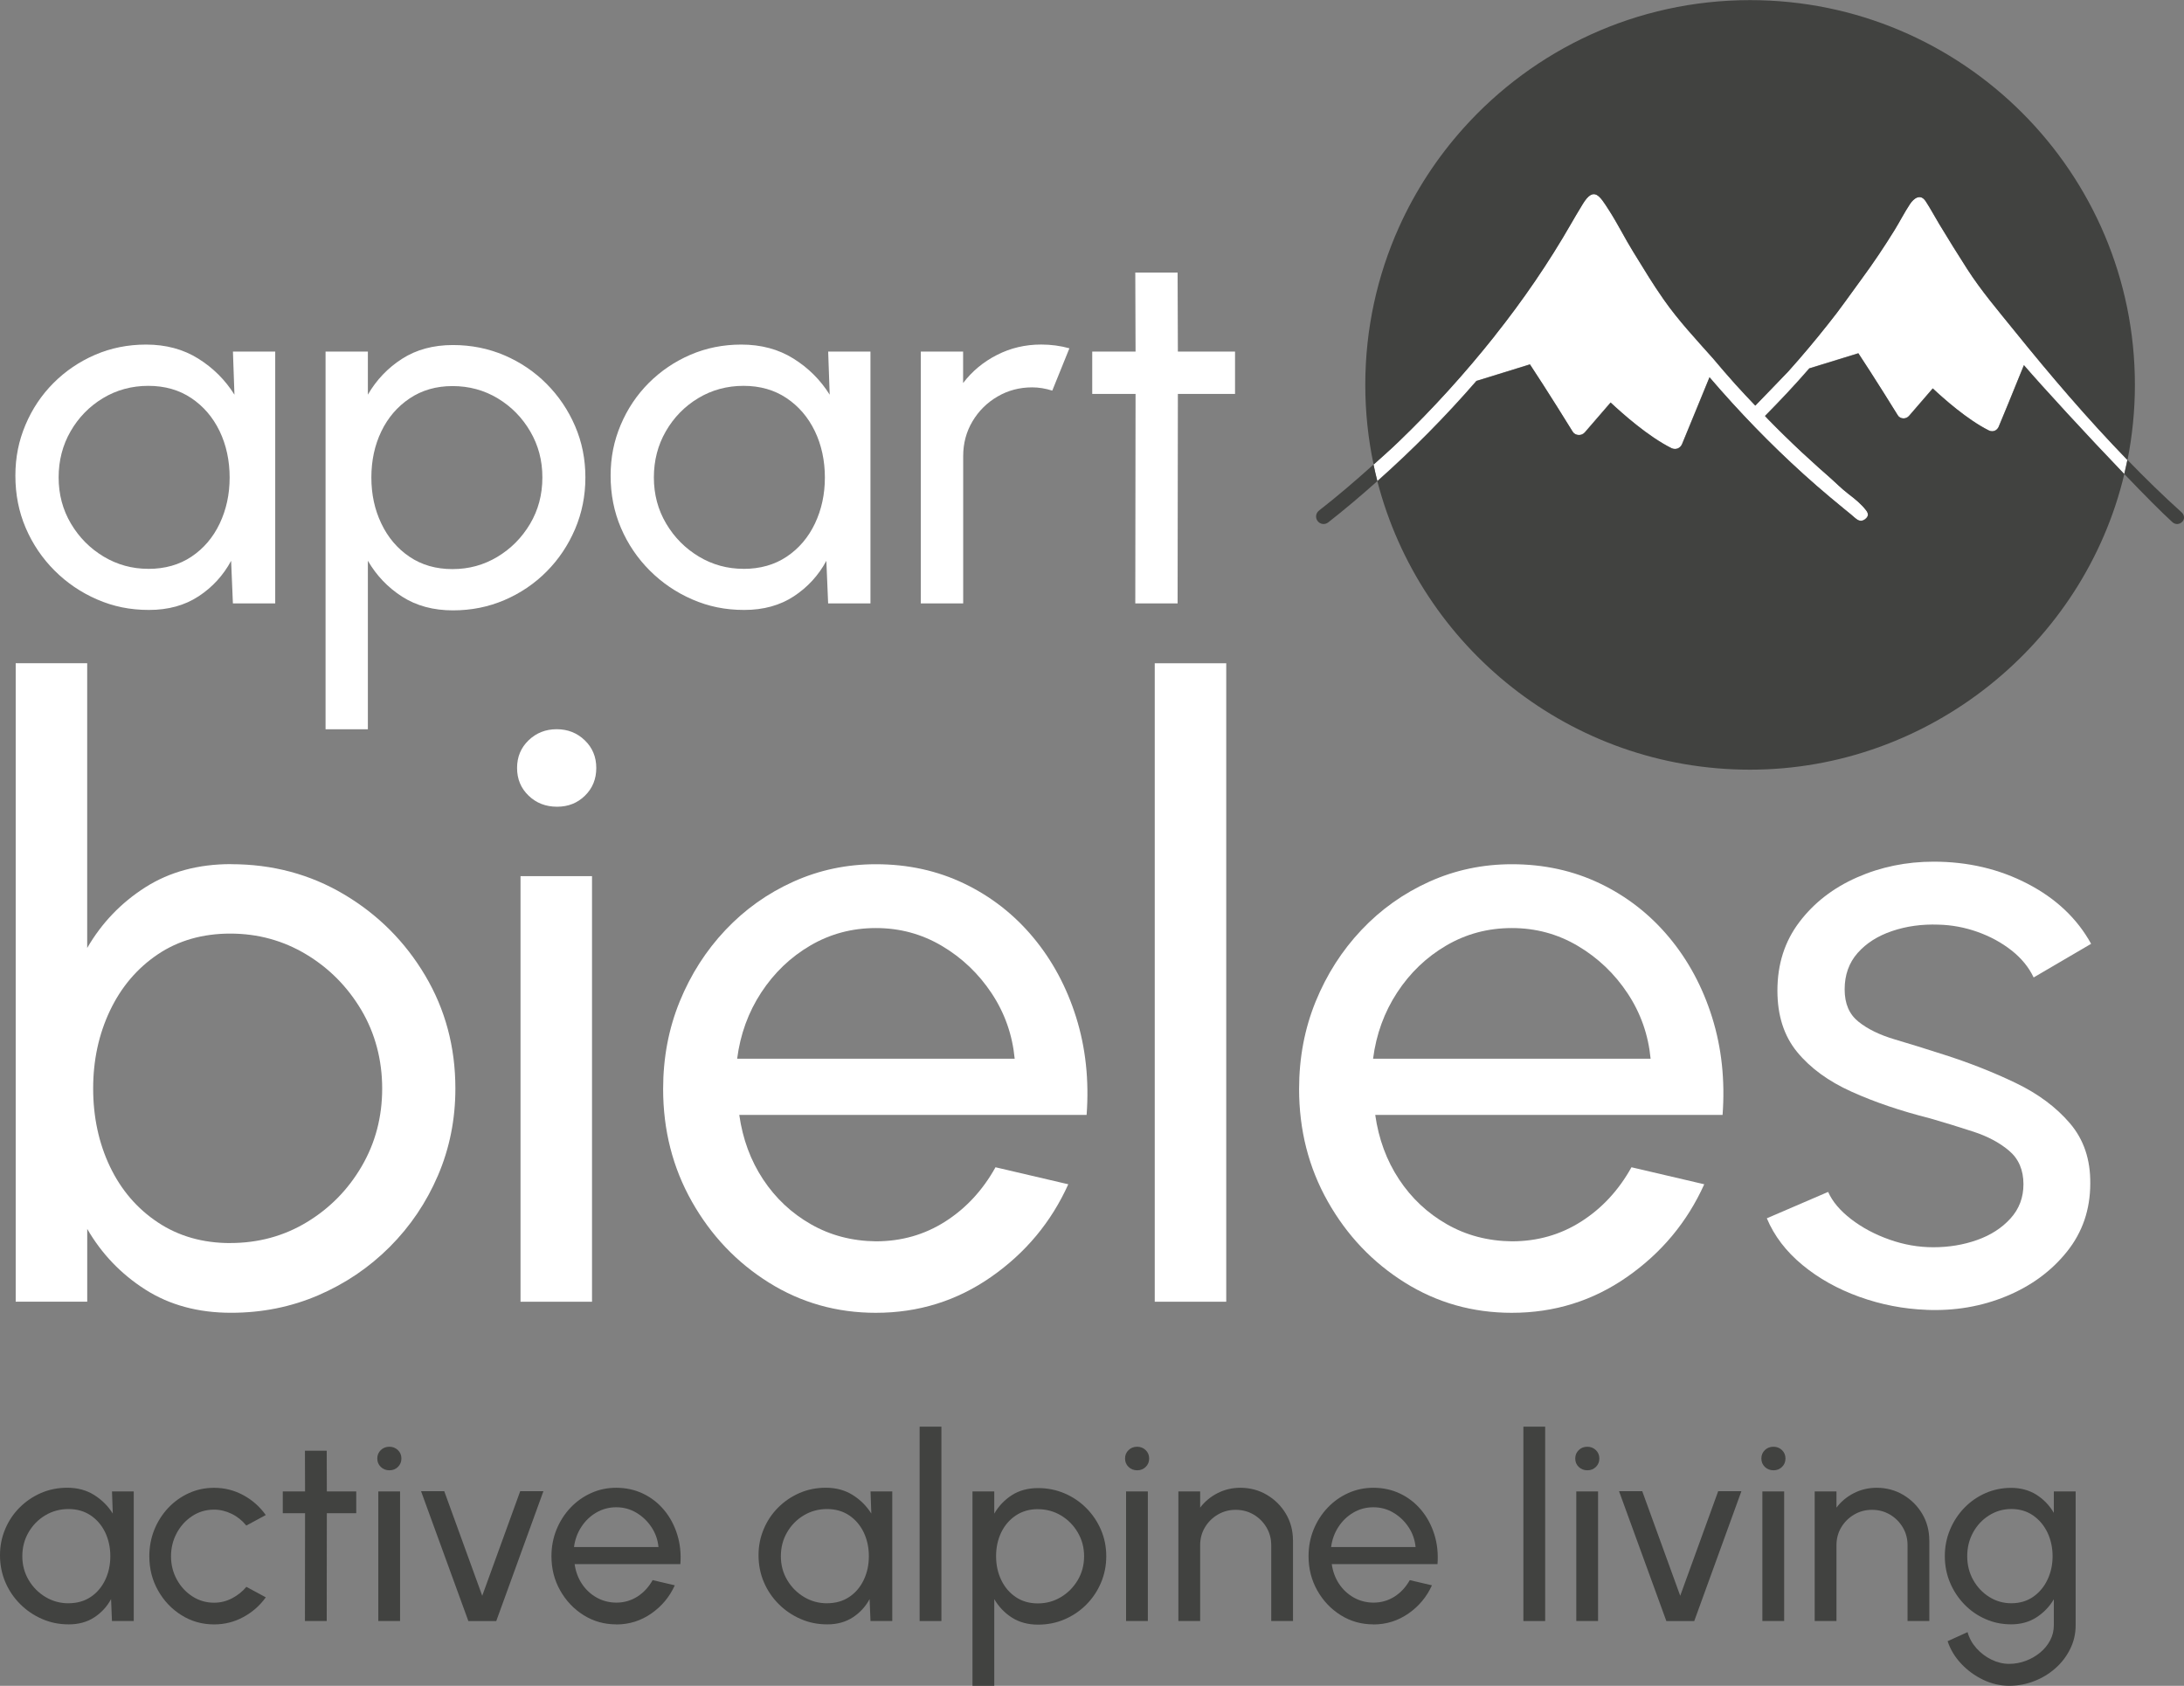
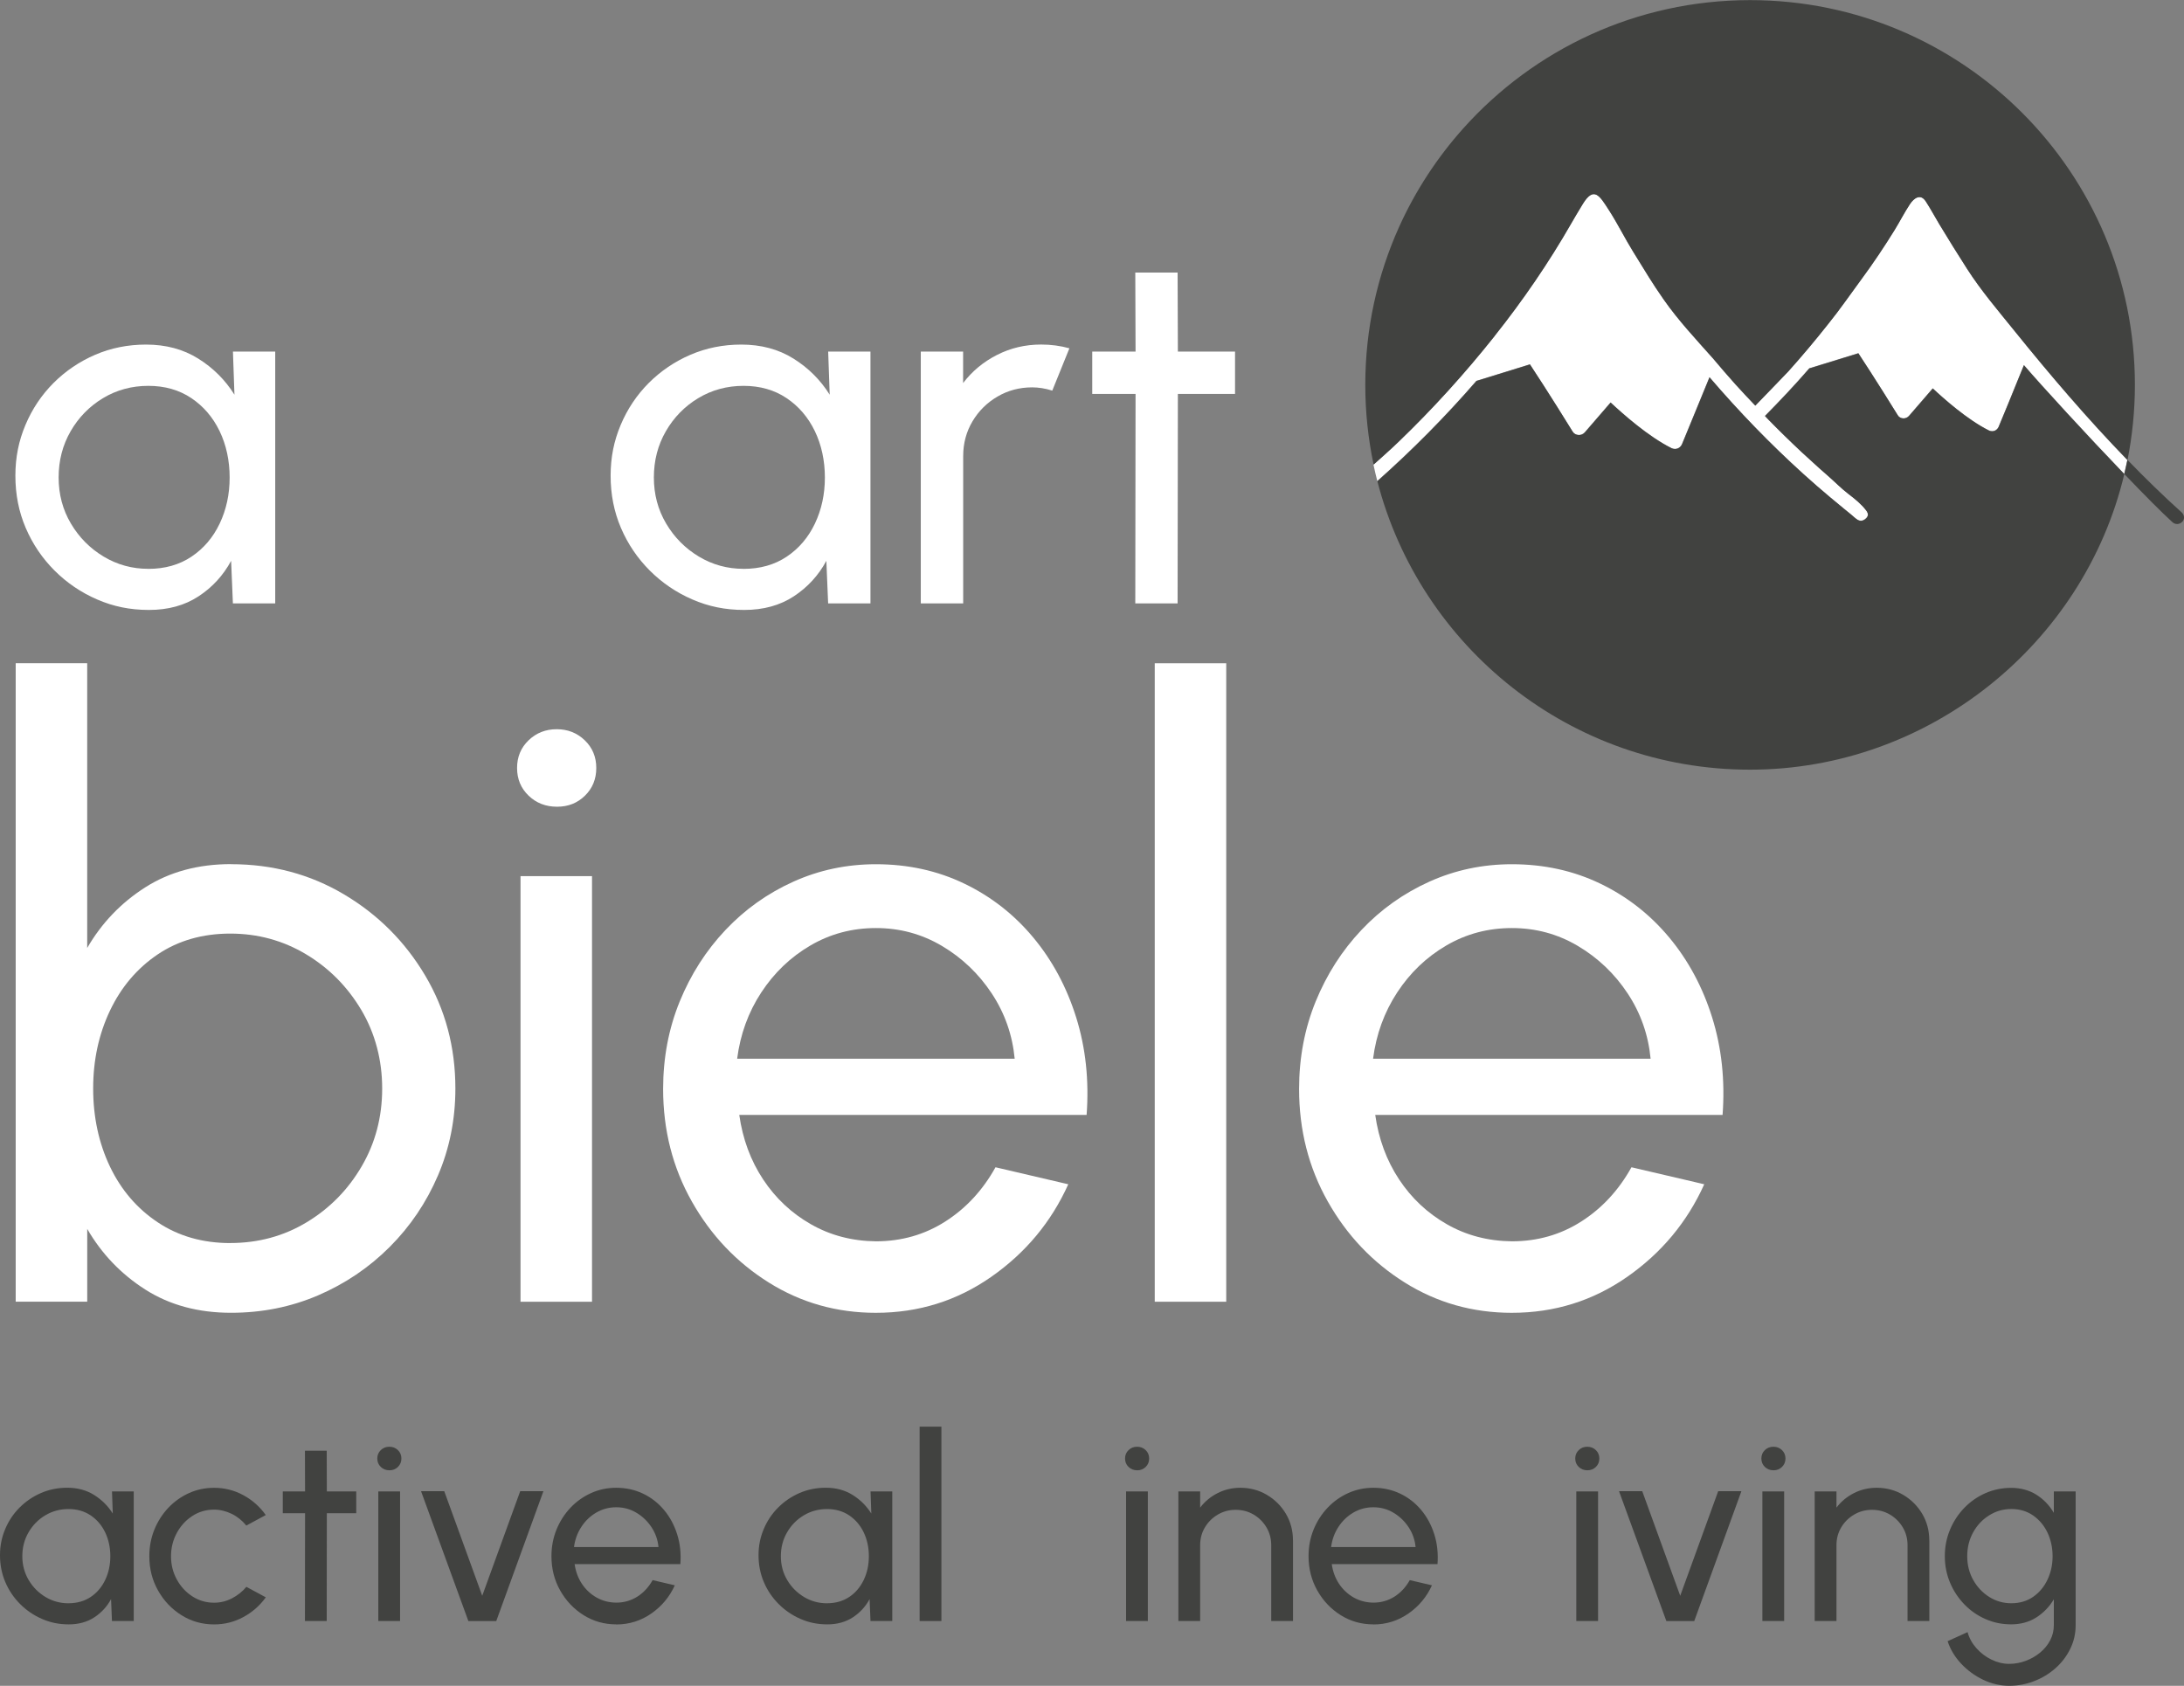
<svg xmlns="http://www.w3.org/2000/svg" id="Ebene_2" data-name="Ebene 2" viewBox="0 0 563.58 435.04">
  <rect x="0" y="0" width="563.58" height="435.04" fill="#808080" stroke="none" />
  <defs>
    <style>      .cls-1 {        fill: #fff;      }      .cls-2 {        fill: #414240;      }    </style>
  </defs>
  <g id="Ebene_1-2" data-name="Ebene 1">
    <g>
      <path class="cls-1" d="M59.63,223.01c10.69,0,20.41,2.6,29.16,7.8,8.75,5.2,15.72,12.17,20.92,20.92,5.2,8.75,7.8,18.47,7.8,29.16,0,7.98-1.5,15.47-4.5,22.46-3,6.99-7.16,13.14-12.47,18.45-5.31,5.31-11.46,9.46-18.45,12.47-6.99,3-14.48,4.5-22.46,4.5-8.5,0-15.87-2-22.13-5.99-6.26-3.99-11.26-9.21-14.99-15.65v18.78H4.05v-164.76h18.45v73.48c3.73-6.44,8.73-11.66,14.99-15.65,6.26-3.99,13.64-5.99,22.13-5.99ZM59.41,320.77c7.25,0,13.84-1.79,19.77-5.38,5.93-3.59,10.65-8.4,14.17-14.44s5.27-12.72,5.27-20.05-1.8-14.22-5.38-20.26c-3.59-6.04-8.35-10.84-14.28-14.39-5.93-3.55-12.45-5.33-19.55-5.33s-13.42,1.79-18.73,5.38c-5.31,3.59-9.41,8.42-12.3,14.5-2.89,6.08-4.34,12.78-4.34,20.1s1.45,14.11,4.34,20.16c2.89,6.04,7.01,10.84,12.36,14.39,5.34,3.55,11.57,5.33,18.67,5.33Z" />
      <path class="cls-1" d="M143.76,208.18c-2.93,0-5.38-.95-7.36-2.86-1.98-1.9-2.97-4.28-2.97-7.14s.99-5.23,2.97-7.14c1.98-1.9,4.39-2.86,7.25-2.86s5.27.95,7.25,2.86c1.98,1.9,2.97,4.28,2.97,7.14s-.97,5.24-2.91,7.14c-1.94,1.91-4.34,2.86-7.19,2.86ZM134.32,226.09h18.45v109.84h-18.45v-109.84Z" />
      <path class="cls-1" d="M226.03,338.78c-10.1,0-19.31-2.6-27.62-7.8-8.31-5.2-14.94-12.17-19.88-20.92-4.94-8.75-7.41-18.43-7.41-29.05,0-8.05,1.43-15.58,4.28-22.57,2.86-6.99,6.79-13.14,11.81-18.45,5.01-5.31,10.85-9.46,17.52-12.47,6.66-3,13.77-4.5,21.31-4.5,8.27,0,15.87,1.67,22.79,5,6.92,3.33,12.85,7.96,17.79,13.89,4.94,5.93,8.64,12.82,11.09,20.65,2.45,7.84,3.35,16.22,2.69,25.15h-89.63c.88,6.22,2.93,11.77,6.15,16.64,3.22,4.87,7.34,8.73,12.36,11.59,5.01,2.86,10.6,4.32,16.75,4.39,6.59,0,12.56-1.7,17.9-5.11,5.34-3.41,9.67-8.07,12.96-14l18.78,4.39c-4.39,9.74-11.02,17.7-19.88,23.89-8.86,6.19-18.78,9.28-29.77,9.28ZM190.23,273.21h71.61c-.59-6.15-2.56-11.77-5.93-16.86-3.37-5.09-7.65-9.17-12.85-12.25-5.2-3.08-10.87-4.61-17.02-4.61s-11.79,1.5-16.92,4.5c-5.13,3-9.35,7.05-12.69,12.14-3.33,5.09-5.4,10.78-6.21,17.08Z" />
      <path class="cls-1" d="M297.98,335.92v-164.76h18.45v164.76h-18.45Z" />
      <path class="cls-1" d="M390.14,338.78c-10.11,0-19.31-2.6-27.62-7.8-8.31-5.2-14.94-12.17-19.88-20.92-4.94-8.75-7.41-18.43-7.41-29.05,0-8.05,1.43-15.58,4.28-22.57,2.86-6.99,6.79-13.14,11.81-18.45,5.01-5.31,10.86-9.46,17.52-12.47,6.66-3,13.77-4.5,21.31-4.5,8.27,0,15.87,1.67,22.79,5,6.92,3.33,12.85,7.96,17.79,13.89s8.64,12.82,11.09,20.65c2.45,7.84,3.35,16.22,2.69,25.15h-89.63c.88,6.22,2.93,11.77,6.15,16.64,3.22,4.87,7.34,8.73,12.36,11.59,5.01,2.86,10.6,4.32,16.75,4.39,6.59,0,12.56-1.7,17.9-5.11,5.34-3.41,9.67-8.07,12.96-14l18.78,4.39c-4.39,9.74-11.02,17.7-19.88,23.89-8.86,6.19-18.78,9.28-29.77,9.28ZM354.33,273.21h71.61c-.59-6.15-2.56-11.77-5.93-16.86-3.37-5.09-7.65-9.17-12.85-12.25-5.2-3.08-10.87-4.61-17.02-4.61s-11.79,1.5-16.92,4.5c-5.13,3-9.36,7.05-12.69,12.14-3.33,5.09-5.4,10.78-6.21,17.08Z" />
-       <path class="cls-1" d="M497.12,338.01c-5.93-.22-11.7-1.34-17.3-3.35-5.6-2.01-10.51-4.76-14.72-8.24-4.21-3.48-7.27-7.49-9.17-12.03l15.82-6.81c1.1,2.49,3.08,4.83,5.93,7.03,2.86,2.2,6.15,3.95,9.88,5.27,3.73,1.32,7.5,1.98,11.31,1.98,4.03,0,7.8-.62,11.31-1.87,3.51-1.24,6.39-3.09,8.62-5.55,2.23-2.45,3.35-5.4,3.35-8.84,0-3.66-1.23-6.54-3.68-8.62-2.45-2.09-5.53-3.73-9.23-4.94-3.7-1.21-7.45-2.36-11.26-3.46-7.54-1.9-14.28-4.19-20.21-6.87-5.93-2.67-10.6-6.08-14-10.21-3.41-4.14-5.11-9.43-5.11-15.87,0-6.81,1.88-12.7,5.66-17.68,3.77-4.98,8.73-8.82,14.88-11.53,6.15-2.71,12.74-4.06,19.77-4.06,8.86,0,16.95,1.9,24.27,5.71,7.32,3.81,12.78,8.97,16.37,15.49l-14.83,8.68c-1.25-2.64-3.15-4.96-5.71-6.98-2.56-2.01-5.49-3.61-8.79-4.78-3.29-1.17-6.66-1.79-10.1-1.87-4.25-.15-8.22.4-11.92,1.65-3.7,1.25-6.66,3.13-8.9,5.66-2.23,2.53-3.35,5.66-3.35,9.39s1.19,6.44,3.57,8.35c2.38,1.91,5.49,3.42,9.34,4.56,3.84,1.14,8.04,2.43,12.58,3.9,6.66,2.12,12.89,4.58,18.67,7.36,5.78,2.78,10.45,6.26,14,10.43,3.55,4.17,5.29,9.34,5.22,15.49,0,6.74-2.01,12.61-6.04,17.63-4.03,5.02-9.25,8.84-15.65,11.48-6.41,2.64-13.27,3.81-20.59,3.51Z" />
    </g>
    <g>
      <path class="cls-1" d="M60.1,90.73h10.92v64.98h-10.92l-.46-10.98c-2.04,3.77-4.84,6.82-8.41,9.16-3.57,2.34-7.83,3.51-12.77,3.51s-9.23-.9-13.38-2.7c-4.16-1.8-7.83-4.29-11.01-7.47-3.18-3.18-5.66-6.85-7.44-11.01-1.78-4.16-2.66-8.64-2.66-13.45s.87-9.01,2.6-13.12c1.73-4.11,4.15-7.72,7.24-10.82,3.1-3.1,6.68-5.52,10.75-7.28,4.07-1.75,8.45-2.63,13.13-2.63,5.11,0,9.59,1.2,13.45,3.61,3.85,2.4,6.97,5.51,9.36,9.32l-.39-11.11ZM38.27,146.8c4.29,0,8-1.05,11.14-3.15,3.14-2.1,5.57-4.95,7.28-8.54,1.71-3.6,2.57-7.56,2.57-11.89s-.87-8.41-2.6-11.99c-1.73-3.57-4.17-6.41-7.31-8.51-3.14-2.1-6.83-3.15-11.08-3.15s-8.19,1.06-11.7,3.18c-3.51,2.12-6.29,4.97-8.35,8.54-2.06,3.57-3.09,7.55-3.09,11.92s1.06,8.35,3.18,11.92c2.12,3.57,4.94,6.41,8.45,8.51,3.51,2.1,7.34,3.15,11.5,3.15Z" />
-       <path class="cls-1" d="M94.93,188.19h-10.92v-97.46h10.92v11.11c2.21-3.81,5.15-6.9,8.84-9.26,3.68-2.36,8.06-3.54,13.12-3.54,4.72,0,9.15.89,13.29,2.66,4.14,1.78,7.76,4.23,10.88,7.37,3.12,3.14,5.57,6.77,7.34,10.88,1.78,4.12,2.66,8.53,2.66,13.26s-.89,9.16-2.66,13.32c-1.78,4.16-4.22,7.81-7.34,10.95-3.12,3.14-6.75,5.6-10.88,7.37-4.14,1.78-8.57,2.66-13.29,2.66-5.07,0-9.44-1.18-13.12-3.54-3.68-2.36-6.63-5.45-8.84-9.26v43.47ZM116.76,99.63c-4.2,0-7.88,1.06-11.05,3.18-3.16,2.12-5.6,4.96-7.31,8.51-1.71,3.55-2.57,7.52-2.57,11.89s.85,8.3,2.57,11.89c1.71,3.6,4.14,6.46,7.28,8.58,3.14,2.12,6.83,3.18,11.08,3.18s8.06-1.05,11.57-3.15c3.51-2.1,6.32-4.94,8.45-8.51,2.12-3.57,3.18-7.57,3.18-11.99s-1.04-8.28-3.12-11.86c-2.08-3.57-4.87-6.42-8.38-8.54-3.51-2.12-7.41-3.18-11.7-3.18Z" />
      <path class="cls-1" d="M213.7,90.73h10.92v64.98h-10.92l-.46-10.98c-2.04,3.77-4.84,6.82-8.41,9.16-3.57,2.34-7.83,3.51-12.77,3.51s-9.23-.9-13.38-2.7c-4.16-1.8-7.83-4.29-11.01-7.47-3.18-3.18-5.66-6.85-7.44-11.01-1.78-4.16-2.66-8.64-2.66-13.45s.87-9.01,2.6-13.12c1.73-4.11,4.15-7.72,7.24-10.82,3.1-3.1,6.68-5.52,10.75-7.28,4.07-1.75,8.45-2.63,13.13-2.63,5.11,0,9.59,1.2,13.45,3.61,3.85,2.4,6.97,5.51,9.36,9.32l-.39-11.11ZM191.87,146.8c4.29,0,8-1.05,11.14-3.15,3.14-2.1,5.57-4.95,7.28-8.54,1.71-3.6,2.57-7.56,2.57-11.89s-.87-8.41-2.6-11.99c-1.73-3.57-4.17-6.41-7.31-8.51-3.14-2.1-6.83-3.15-11.08-3.15s-8.19,1.06-11.7,3.18c-3.51,2.12-6.29,4.97-8.35,8.54-2.06,3.57-3.09,7.55-3.09,11.92s1.06,8.35,3.18,11.92c2.12,3.57,4.94,6.41,8.45,8.51,3.51,2.1,7.34,3.15,11.5,3.15Z" />
      <path class="cls-1" d="M237.61,155.71v-64.98h10.92v8.12c2.3-3.03,5.2-5.45,8.71-7.24,3.51-1.8,7.32-2.7,11.44-2.7,2.51,0,4.94.32,7.28.97l-4.42,10.92c-1.78-.56-3.51-.84-5.2-.84-3.25,0-6.23.79-8.93,2.37-2.71,1.58-4.86,3.71-6.46,6.4-1.6,2.69-2.4,5.67-2.4,8.97v38.01h-10.92Z" />
      <path class="cls-1" d="M318.7,101.65h-14.75l-.07,54.06h-10.92l.07-54.06h-11.18v-10.92h11.18l-.07-20.4h10.92l.07,20.4h14.75v10.92Z" />
    </g>
    <g>
      <path class="cls-2" d="M28.89,384.87h5.62v33.44h-5.62l-.23-5.65c-1.05,1.94-2.49,3.51-4.33,4.71s-4.03,1.81-6.57,1.81-4.75-.46-6.89-1.39c-2.14-.92-4.03-2.21-5.67-3.85s-2.92-3.53-3.83-5.67c-.91-2.14-1.37-4.45-1.37-6.92s.45-4.64,1.34-6.76c.89-2.12,2.13-3.97,3.73-5.57,1.59-1.59,3.44-2.84,5.53-3.75,2.1-.9,4.35-1.35,6.76-1.35,2.63,0,4.94.62,6.92,1.86s3.59,2.84,4.82,4.8l-.2-5.72ZM17.66,413.73c2.21,0,4.12-.54,5.74-1.62,1.62-1.08,2.86-2.55,3.75-4.4.88-1.85,1.32-3.89,1.32-6.12s-.45-4.33-1.34-6.17c-.89-1.84-2.15-3.3-3.76-4.38-1.62-1.08-3.52-1.62-5.7-1.62s-4.21.55-6.02,1.64c-1.81,1.09-3.24,2.56-4.3,4.4-1.06,1.84-1.59,3.89-1.59,6.14s.55,4.3,1.64,6.14c1.09,1.84,2.54,3.3,4.35,4.38,1.81,1.08,3.78,1.62,5.92,1.62Z" />
      <path class="cls-2" d="M63.57,409.49l5.02,2.71c-1.52,2.12-3.44,3.81-5.77,5.08-2.33,1.27-4.85,1.91-7.57,1.91-3.08,0-5.88-.79-8.41-2.37-2.53-1.58-4.55-3.71-6.05-6.37-1.51-2.66-2.26-5.61-2.26-8.85,0-2.45.44-4.74,1.3-6.87.87-2.13,2.07-4,3.59-5.62,1.53-1.62,3.31-2.88,5.33-3.8s4.19-1.37,6.49-1.37c2.72,0,5.24.64,7.57,1.91,2.33,1.27,4.25,2.98,5.77,5.12l-5.02,2.71c-1.07-1.31-2.34-2.33-3.81-3.04-1.47-.71-2.98-1.07-4.51-1.07-2.07,0-3.95.55-5.64,1.66-1.68,1.1-3.02,2.57-4,4.4s-1.47,3.82-1.47,5.99.5,4.15,1.49,5.97c.99,1.82,2.33,3.27,4.01,4.36,1.68,1.09,3.55,1.64,5.6,1.64,1.65,0,3.2-.38,4.65-1.14,1.45-.76,2.68-1.74,3.68-2.94Z" />
      <path class="cls-2" d="M91.93,390.49h-7.59l-.03,27.82h-5.62l.03-27.82h-5.75v-5.62h5.75l-.03-10.5h5.62l.03,10.5h7.59v5.62Z" />
      <path class="cls-2" d="M100.5,379.42c-.89,0-1.64-.29-2.24-.87-.6-.58-.9-1.3-.9-2.17s.3-1.59.9-2.17,1.34-.87,2.21-.87,1.6.29,2.21.87.9,1.3.9,2.17-.3,1.59-.89,2.17c-.59.58-1.32.87-2.19.87ZM97.62,384.87h5.62v33.44h-5.62v-33.44Z" />
      <path class="cls-2" d="M128.05,418.32h-7.19l-12.21-33.51h5.99l9.8,26.99,9.8-26.99h5.99l-12.17,33.51Z" />
      <path class="cls-2" d="M159.02,419.18c-3.08,0-5.88-.79-8.41-2.37-2.53-1.58-4.55-3.71-6.05-6.37-1.51-2.66-2.26-5.61-2.26-8.85,0-2.45.44-4.74,1.3-6.87.87-2.13,2.07-4,3.59-5.62,1.53-1.62,3.31-2.88,5.33-3.8s4.19-1.37,6.49-1.37c2.52,0,4.83.51,6.94,1.52,2.11,1.01,3.91,2.42,5.42,4.23s2.63,3.9,3.38,6.29c.75,2.39,1.02,4.94.82,7.66h-27.29c.27,1.9.89,3.58,1.87,5.07.98,1.48,2.23,2.66,3.76,3.53,1.53.87,3.23,1.32,5.1,1.34,2.01,0,3.82-.52,5.45-1.55,1.63-1.04,2.94-2.46,3.95-4.26l5.72,1.34c-1.34,2.97-3.36,5.39-6.05,7.27s-5.72,2.83-9.06,2.83ZM148.12,399.22h21.8c-.18-1.87-.78-3.58-1.81-5.13-1.03-1.55-2.33-2.79-3.91-3.73-1.58-.94-3.31-1.4-5.18-1.4s-3.59.46-5.15,1.37c-1.56.91-2.85,2.15-3.86,3.7s-1.64,3.28-1.89,5.2Z" />
      <path class="cls-2" d="M224.63,384.87h5.62v33.44h-5.62l-.23-5.65c-1.05,1.94-2.49,3.51-4.33,4.71s-4.03,1.81-6.57,1.81-4.75-.46-6.89-1.39c-2.14-.92-4.03-2.21-5.67-3.85s-2.92-3.53-3.83-5.67c-.91-2.14-1.37-4.45-1.37-6.92s.45-4.64,1.34-6.76c.89-2.12,2.13-3.97,3.73-5.57,1.59-1.59,3.44-2.84,5.53-3.75,2.1-.9,4.35-1.35,6.76-1.35,2.63,0,4.94.62,6.92,1.86s3.59,2.84,4.82,4.8l-.2-5.72ZM213.4,413.73c2.21,0,4.12-.54,5.74-1.62,1.62-1.08,2.86-2.55,3.75-4.4.88-1.85,1.32-3.89,1.32-6.12s-.45-4.33-1.34-6.17c-.89-1.84-2.15-3.3-3.76-4.38-1.62-1.08-3.52-1.62-5.7-1.62s-4.21.55-6.02,1.64c-1.81,1.09-3.24,2.56-4.3,4.4-1.06,1.84-1.59,3.89-1.59,6.14s.55,4.3,1.64,6.14c1.09,1.84,2.54,3.3,4.35,4.38,1.81,1.08,3.78,1.62,5.92,1.62Z" />
      <path class="cls-2" d="M237.31,418.32v-50.16h5.62v50.16h-5.62Z" />
-       <path class="cls-2" d="M256.57,435.04h-5.62v-50.16h5.62v5.72c1.14-1.96,2.65-3.55,4.55-4.77,1.89-1.21,4.15-1.82,6.76-1.82,2.43,0,4.71.46,6.84,1.37s4,2.18,5.6,3.79c1.61,1.62,2.87,3.48,3.78,5.6.91,2.12,1.37,4.39,1.37,6.82s-.46,4.72-1.37,6.86c-.91,2.14-2.17,4.02-3.78,5.63-1.6,1.62-3.47,2.88-5.6,3.8s-4.41,1.37-6.84,1.37c-2.61,0-4.86-.61-6.76-1.82-1.9-1.22-3.41-2.8-4.55-4.77v22.37ZM267.81,389.45c-2.16,0-4.06.55-5.69,1.64-1.63,1.09-2.88,2.55-3.76,4.38s-1.32,3.87-1.32,6.12.44,4.27,1.32,6.12c.88,1.85,2.13,3.32,3.75,4.42,1.62,1.09,3.52,1.64,5.7,1.64s4.15-.54,5.95-1.62c1.81-1.08,3.25-2.54,4.35-4.38,1.09-1.84,1.64-3.9,1.64-6.17s-.54-4.26-1.61-6.1c-1.07-1.84-2.51-3.31-4.31-4.4-1.81-1.09-3.81-1.64-6.02-1.64Z" />
      <path class="cls-2" d="M293.46,379.42c-.89,0-1.64-.29-2.24-.87-.6-.58-.9-1.3-.9-2.17s.3-1.59.9-2.17,1.34-.87,2.21-.87,1.61.29,2.21.87c.6.58.9,1.3.9,2.17s-.3,1.59-.89,2.17c-.59.58-1.32.87-2.19.87ZM290.58,384.87h5.62v33.44h-5.62v-33.44Z" />
      <path class="cls-2" d="M333.66,397.51v20.8h-5.62v-19.56c0-1.69-.41-3.23-1.24-4.62-.83-1.38-1.93-2.48-3.31-3.29-1.38-.81-2.92-1.22-4.62-1.22s-3.21.41-4.6,1.22c-1.39.81-2.5,1.91-3.33,3.29-.83,1.38-1.24,2.92-1.24,4.62v19.56h-5.62v-33.44h5.62v4.18c1.18-1.56,2.67-2.8,4.48-3.73,1.81-.92,3.77-1.39,5.89-1.39,2.5,0,4.78.61,6.84,1.82,2.06,1.22,3.7,2.85,4.92,4.9,1.21,2.05,1.82,4.34,1.82,6.86Z" />
      <path class="cls-2" d="M354.39,419.18c-3.08,0-5.88-.79-8.41-2.37-2.53-1.58-4.55-3.71-6.05-6.37-1.5-2.66-2.26-5.61-2.26-8.85,0-2.45.43-4.74,1.3-6.87.87-2.13,2.07-4,3.6-5.62,1.53-1.62,3.3-2.88,5.33-3.8,2.03-.91,4.19-1.37,6.49-1.37,2.52,0,4.83.51,6.94,1.52,2.11,1.01,3.91,2.42,5.42,4.23s2.63,3.9,3.38,6.29c.75,2.39,1.02,4.94.82,7.66h-27.29c.27,1.9.89,3.58,1.87,5.07.98,1.48,2.24,2.66,3.76,3.53,1.53.87,3.23,1.32,5.1,1.34,2.01,0,3.82-.52,5.45-1.55,1.63-1.04,2.94-2.46,3.95-4.26l5.72,1.34c-1.34,2.97-3.36,5.39-6.05,7.27-2.7,1.88-5.72,2.83-9.06,2.83ZM343.49,399.22h21.8c-.18-1.87-.78-3.58-1.81-5.13-1.03-1.55-2.33-2.79-3.91-3.73s-3.31-1.4-5.18-1.4-3.59.46-5.15,1.37c-1.56.91-2.85,2.15-3.86,3.7s-1.64,3.28-1.89,5.2Z" />
-       <path class="cls-2" d="M393.11,418.32v-50.16h5.62v50.16h-5.62Z" />
      <path class="cls-2" d="M409.63,379.42c-.89,0-1.64-.29-2.24-.87-.6-.58-.9-1.3-.9-2.17s.3-1.59.9-2.17,1.34-.87,2.21-.87,1.61.29,2.21.87c.6.58.9,1.3.9,2.17s-.3,1.59-.89,2.17c-.59.58-1.32.87-2.19.87ZM406.76,384.87h5.62v33.44h-5.62v-33.44Z" />
      <path class="cls-2" d="M437.19,418.32h-7.19l-12.21-33.51h5.99l9.8,26.99,9.8-26.99h5.99l-12.17,33.51Z" />
      <path class="cls-2" d="M457.66,379.42c-.89,0-1.64-.29-2.24-.87-.6-.58-.9-1.3-.9-2.17s.3-1.59.9-2.17,1.34-.87,2.21-.87,1.61.29,2.21.87c.6.58.9,1.3.9,2.17s-.3,1.59-.89,2.17c-.59.58-1.32.87-2.19.87ZM454.78,384.87h5.62v33.44h-5.62v-33.44Z" />
      <path class="cls-2" d="M497.86,397.51v20.8h-5.62v-19.56c0-1.69-.41-3.23-1.24-4.62-.83-1.38-1.93-2.48-3.31-3.29-1.38-.81-2.92-1.22-4.62-1.22s-3.21.41-4.6,1.22c-1.39.81-2.5,1.91-3.33,3.29-.83,1.38-1.24,2.92-1.24,4.62v19.56h-5.62v-33.44h5.62v4.18c1.18-1.56,2.67-2.8,4.48-3.73,1.81-.92,3.77-1.39,5.89-1.39,2.5,0,4.78.61,6.84,1.82,2.06,1.22,3.7,2.85,4.92,4.9,1.21,2.05,1.82,4.34,1.82,6.86Z" />
      <path class="cls-2" d="M530,384.87h5.62v34.51c0,2.21-.47,4.26-1.42,6.17-.95,1.91-2.22,3.57-3.83,4.98-1.61,1.42-3.43,2.52-5.49,3.31-2.05.79-4.19,1.19-6.42,1.19s-4.56-.52-6.72-1.56c-2.16-1.04-4.05-2.42-5.67-4.15-1.62-1.73-2.78-3.66-3.49-5.8l5.15-2.34c.42,1.54,1.19,2.93,2.29,4.16s2.4,2.22,3.88,2.94c1.48.72,3,1.09,4.56,1.09,1.47,0,2.89-.26,4.26-.77,1.37-.51,2.61-1.22,3.71-2.12s1.97-1.96,2.61-3.18c.64-1.22.95-2.53.95-3.93v-6.66c-1.14,1.92-2.64,3.47-4.5,4.67-1.86,1.19-4.03,1.79-6.5,1.79s-4.58-.46-6.66-1.37c-2.07-.91-3.89-2.18-5.45-3.8-1.56-1.62-2.79-3.48-3.68-5.6-.89-2.12-1.34-4.39-1.34-6.82s.45-4.71,1.34-6.84c.89-2.13,2.12-4,3.68-5.62,1.56-1.62,3.38-2.88,5.45-3.8,2.07-.91,4.29-1.37,6.66-1.37s4.64.59,6.5,1.77c1.86,1.18,3.36,2.74,4.5,4.68v-5.55ZM519.03,413.73c2.16,0,4.04-.56,5.64-1.67,1.59-1.11,2.83-2.6,3.7-4.45.87-1.85,1.3-3.86,1.3-6.02s-.44-4.26-1.32-6.1c-.88-1.84-2.12-3.31-3.71-4.42-1.59-1.1-3.46-1.66-5.6-1.66s-4.01.55-5.75,1.64c-1.74,1.09-3.12,2.56-4.13,4.4-1.01,1.84-1.52,3.89-1.52,6.14s.52,4.3,1.55,6.14c1.04,1.84,2.42,3.3,4.15,4.38,1.73,1.08,3.63,1.62,5.7,1.62Z" />
    </g>
    <g>
      <g>
        <path class="cls-1" d="M353.43,114.43s0,0,0,0c0,0,0,0,0,0Z" />
        <path class="cls-1" d="M548.95,118.68c-10.28-10.59-19.92-21.89-29.13-33.3-4.2-5.2-8.62-10.37-12.23-16-2.45-3.81-4.84-7.66-7.18-11.54-1.19-1.96-2.27-4.02-3.53-5.94-1.33-2-3.02-.82-4.06.76-1.44,2.17-2.63,4.54-4,6.75-2.64,4.26-5.43,8.45-8.41,12.48-2.89,3.92-5.67,7.98-8.74,11.77-3.29,4.16-6.7,8.22-10.24,12.17-.61.69-5.51,5.68-8.51,8.82-1.7-1.8-3.42-3.57-5.06-5.42-2.01-2.25-3.99-4.53-5.93-6.85l-.04-.04c-4.34-4.89-8.88-9.73-12.62-15.09-3.02-4.33-4.51-6.9-7.87-12.32-2.17-3.5-3.98-7.2-6.21-10.66-2.4-3.72-3.9-6.38-6.79-1.65-1.17,1.9-2.58,4.32-2.92,4.92-5.9,10.29-12.56,20-19.87,29.18-7.64,9.6-15.89,18.71-24.73,27.22-2.1,2.02-4.3,3.95-6.47,5.9.3,1.44.63,2.87,1,4.28,8.96-7.96,17.5-16.55,25.56-25.85,4.61-1.43,9.23-2.83,13.81-4.27,4.11,6.2,10.97,17.22,11.01,17.33.31.54.89.85,1.51.89.62.04,1.2-.19,1.63-.66l6.67-7.72c2.95,2.75,9.66,8.76,15.74,11.79.27.12.54.19.85.19.23,0,.47-.04.7-.12.51-.19.89-.58,1.13-1.09,1.74-4.19,7.1-17.29,7.1-17.29,7.57,8.84,15.67,17.22,24.3,25.03,2.24,2.03,4.53,4.01,6.85,5.96,1.17.98,2.35,1.96,3.54,2.93.59.48,1.19.97,1.78,1.45.54.43,1.05.96,1.63,1.34.32.21.69.35,1.07.32.61-.04,1.31-.54,1.58-1.08.02-.04.03-.07.05-.11.21-.55-.06-1.07-.4-1.52-1.28-1.65-2.86-2.92-4.51-4.18-1.9-1.45-3.56-3.17-5.36-4.74-.75-.66-1.5-1.32-2.25-1.98-1.5-1.34-2.98-2.69-4.45-4.06-2.96-2.77-5.86-5.6-8.69-8.5-.28-.29-.54-.59-.82-.87,3.91-3.96,7.75-8.03,11.43-12.28,4.26-1.32,8.48-2.61,12.66-3.9,3.79,5.72,10.12,15.88,10.16,15.98.29.5.82.79,1.39.82.54.04,1.11-.18,1.5-.61l6.15-7.12c2.72,2.54,8.9,8.08,14.52,10.87.25.11.5.18.79.18.21,0,.43-.04.64-.11.47-.18.82-.54,1.04-1,1.61-3.86,3.25-7.83,4.86-11.84l1.68-4.11c4.68,5.45,16.23,18.03,25.89,28.09.27-1.15.53-2.3.77-3.46.01-.07.02-.13.04-.2Z" />
      </g>
      <g>
        <path class="cls-2" d="M385.66,86.75c7.31-9.18,13.97-18.89,19.87-29.18.34-.6,1.75-3.02,2.92-4.92,2.9-4.73,4.4-2.07,6.79,1.65,2.23,3.46,4.05,7.16,6.21,10.66,3.35,5.41,4.85,7.99,7.87,12.32,3.74,5.36,8.27,10.21,12.62,15.09l.04.04c1.94,2.31,3.91,4.6,5.93,6.85,1.65,1.84,3.37,3.62,5.06,5.42,3-3.14,7.9-8.13,8.51-8.82,3.54-3.95,6.95-8.01,10.24-12.17,3.07-3.79,5.85-7.85,8.74-11.77,2.98-4.04,5.77-8.22,8.41-12.48,1.37-2.22,2.56-4.58,4-6.75,1.04-1.58,2.73-2.76,4.06-.76,1.26,1.91,2.34,3.97,3.53,5.94,2.34,3.88,4.74,7.73,7.18,11.54,3.61,5.63,8.03,10.79,12.23,16,9.21,11.41,18.85,22.71,29.13,33.31,1.24-6.27,1.91-12.75,1.91-19.39,0-54.84-44.46-99.3-99.3-99.3-29.37,0-55.76,12.75-73.94,33.02-6.79,7.57-12.44,16.19-16.67,25.59-5.58,12.42-8.69,26.19-8.69,40.69,0,7.06.75,13.94,2.15,20.58,2.17-1.95,4.37-3.88,6.47-5.91,8.84-8.5,17.09-17.62,24.73-27.22Z" />
        <path class="cls-2" d="M520.61,98.36c-1.61,4.01-3.25,7.97-4.86,11.84-.21.46-.57.82-1.04,1-.21.07-.43.11-.64.11-.29,0-.54-.07-.79-.18-5.61-2.79-11.8-8.33-14.52-10.87l-6.15,7.12c-.39.43-.97.64-1.5.61-.57-.04-1.11-.32-1.39-.82-.04-.11-6.37-10.26-10.16-15.98-4.18,1.29-8.4,2.57-12.66,3.9-3.69,4.26-7.52,8.32-11.43,12.28.28.29.54.59.82.87,2.83,2.9,5.73,5.73,8.69,8.5,1.47,1.37,2.95,2.72,4.45,4.06.75.67,1.49,1.33,2.25,1.98,1.8,1.57,3.46,3.29,5.36,4.74,1.65,1.26,3.22,2.52,4.51,4.18.35.45.62.97.4,1.52-.01.04-.03.07-.05.11-.27.55-.96,1.04-1.58,1.08-.38.03-.75-.11-1.07-.32-.57-.38-1.09-.9-1.63-1.34-.59-.48-1.19-.96-1.78-1.45-1.19-.97-2.36-1.94-3.54-2.93-2.32-1.95-4.61-3.93-6.85-5.96-8.63-7.81-16.73-16.19-24.3-25.03,0,0-5.35,13.11-7.1,17.29-.23.5-.62.89-1.13,1.09-.23.08-.47.12-.7.12-.31,0-.58-.08-.85-.19-6.09-3.02-12.8-9.04-15.74-11.79l-6.67,7.72c-.43.47-1.01.7-1.63.66-.62-.04-1.2-.35-1.51-.89-.04-.12-6.9-11.13-11.01-17.33-4.58,1.43-9.19,2.83-13.81,4.27-8.06,9.3-16.6,17.9-25.57,25.86,11.04,42.81,49.9,74.43,96.16,74.43s86.19-32.53,96.58-76.26c-9.66-10.07-21.21-22.64-25.89-28.09l-1.68,4.11Z" />
-         <path class="cls-2" d="M340.37,131.76c-.85.66-1.01,1.86-.35,2.71.66.85,1.86,1.01,2.71.35,4.34-3.39,8.56-6.98,12.7-10.67-.36-1.41-.69-2.85-.99-4.28-4.57,4.11-9.23,8.12-14.08,11.89Z" />
        <path class="cls-2" d="M562.97,132.22c-4.81-4.33-9.45-8.87-13.98-13.54-.24,1.23-.52,2.44-.81,3.65,5.1,5.32,9.68,9.95,12.43,12.43.75.68,1.86.61,2.54-.14.64-.61.57-1.75-.18-2.4Z" />
      </g>
    </g>
  </g>
</svg>